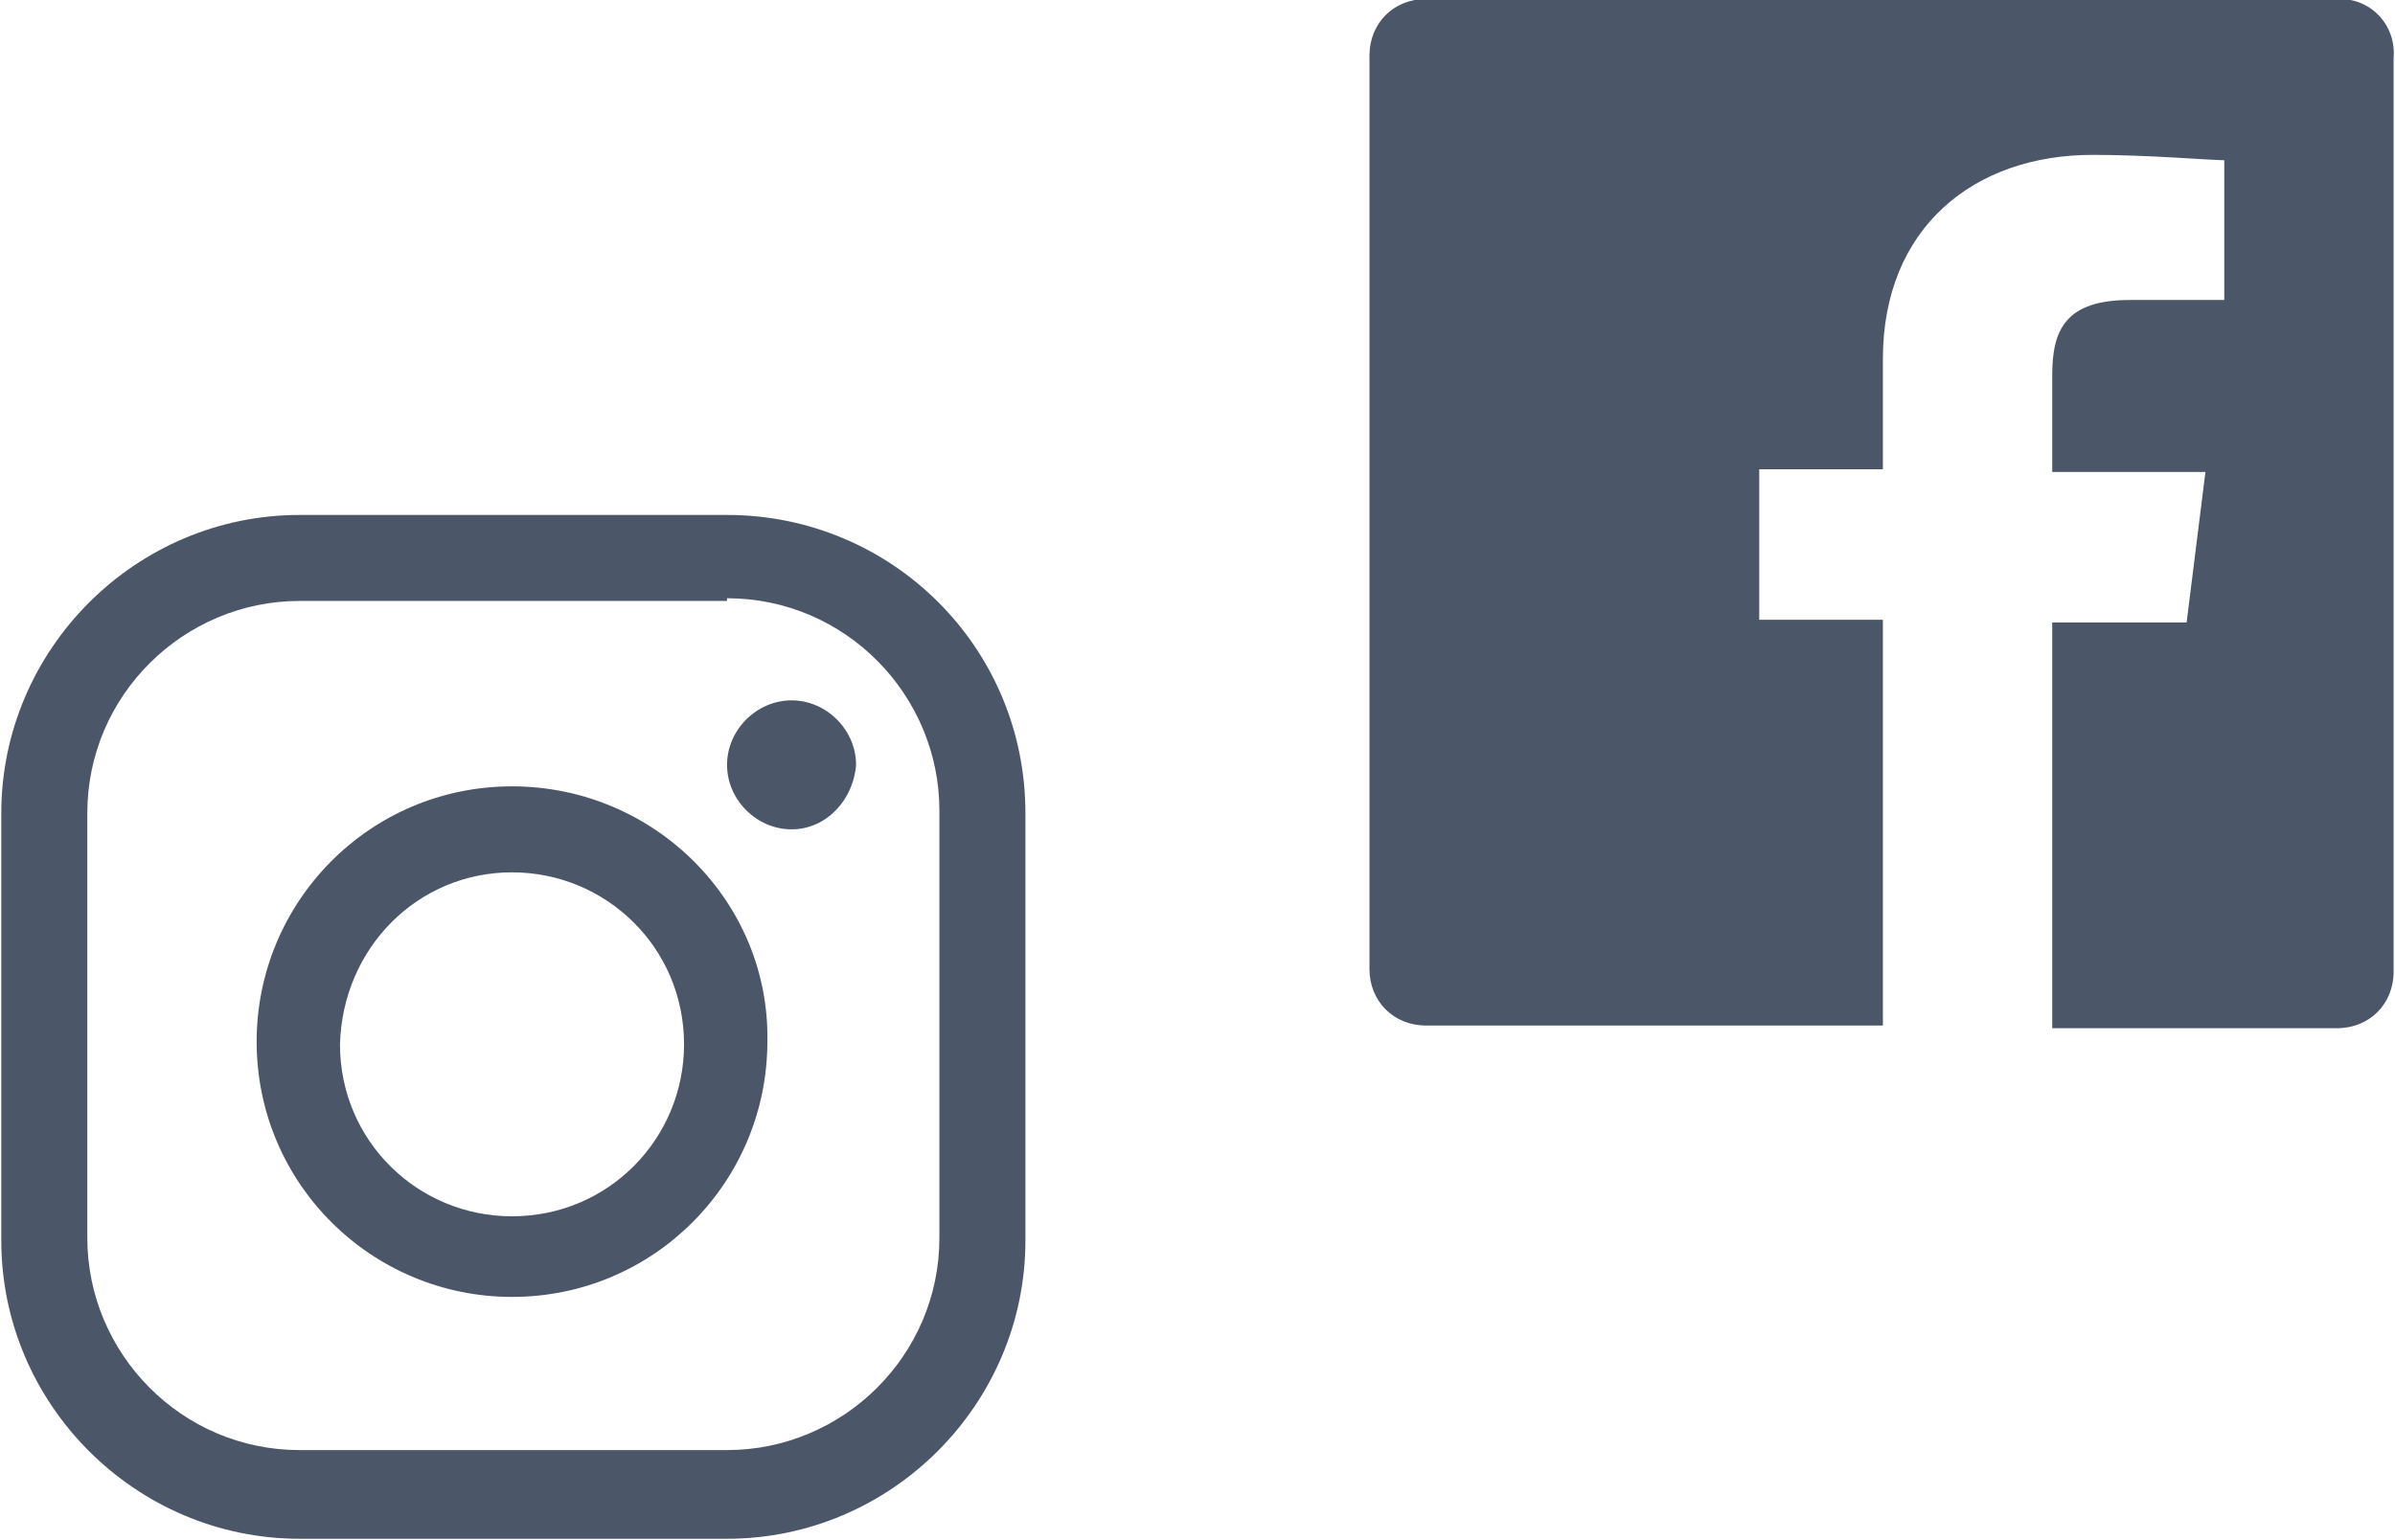
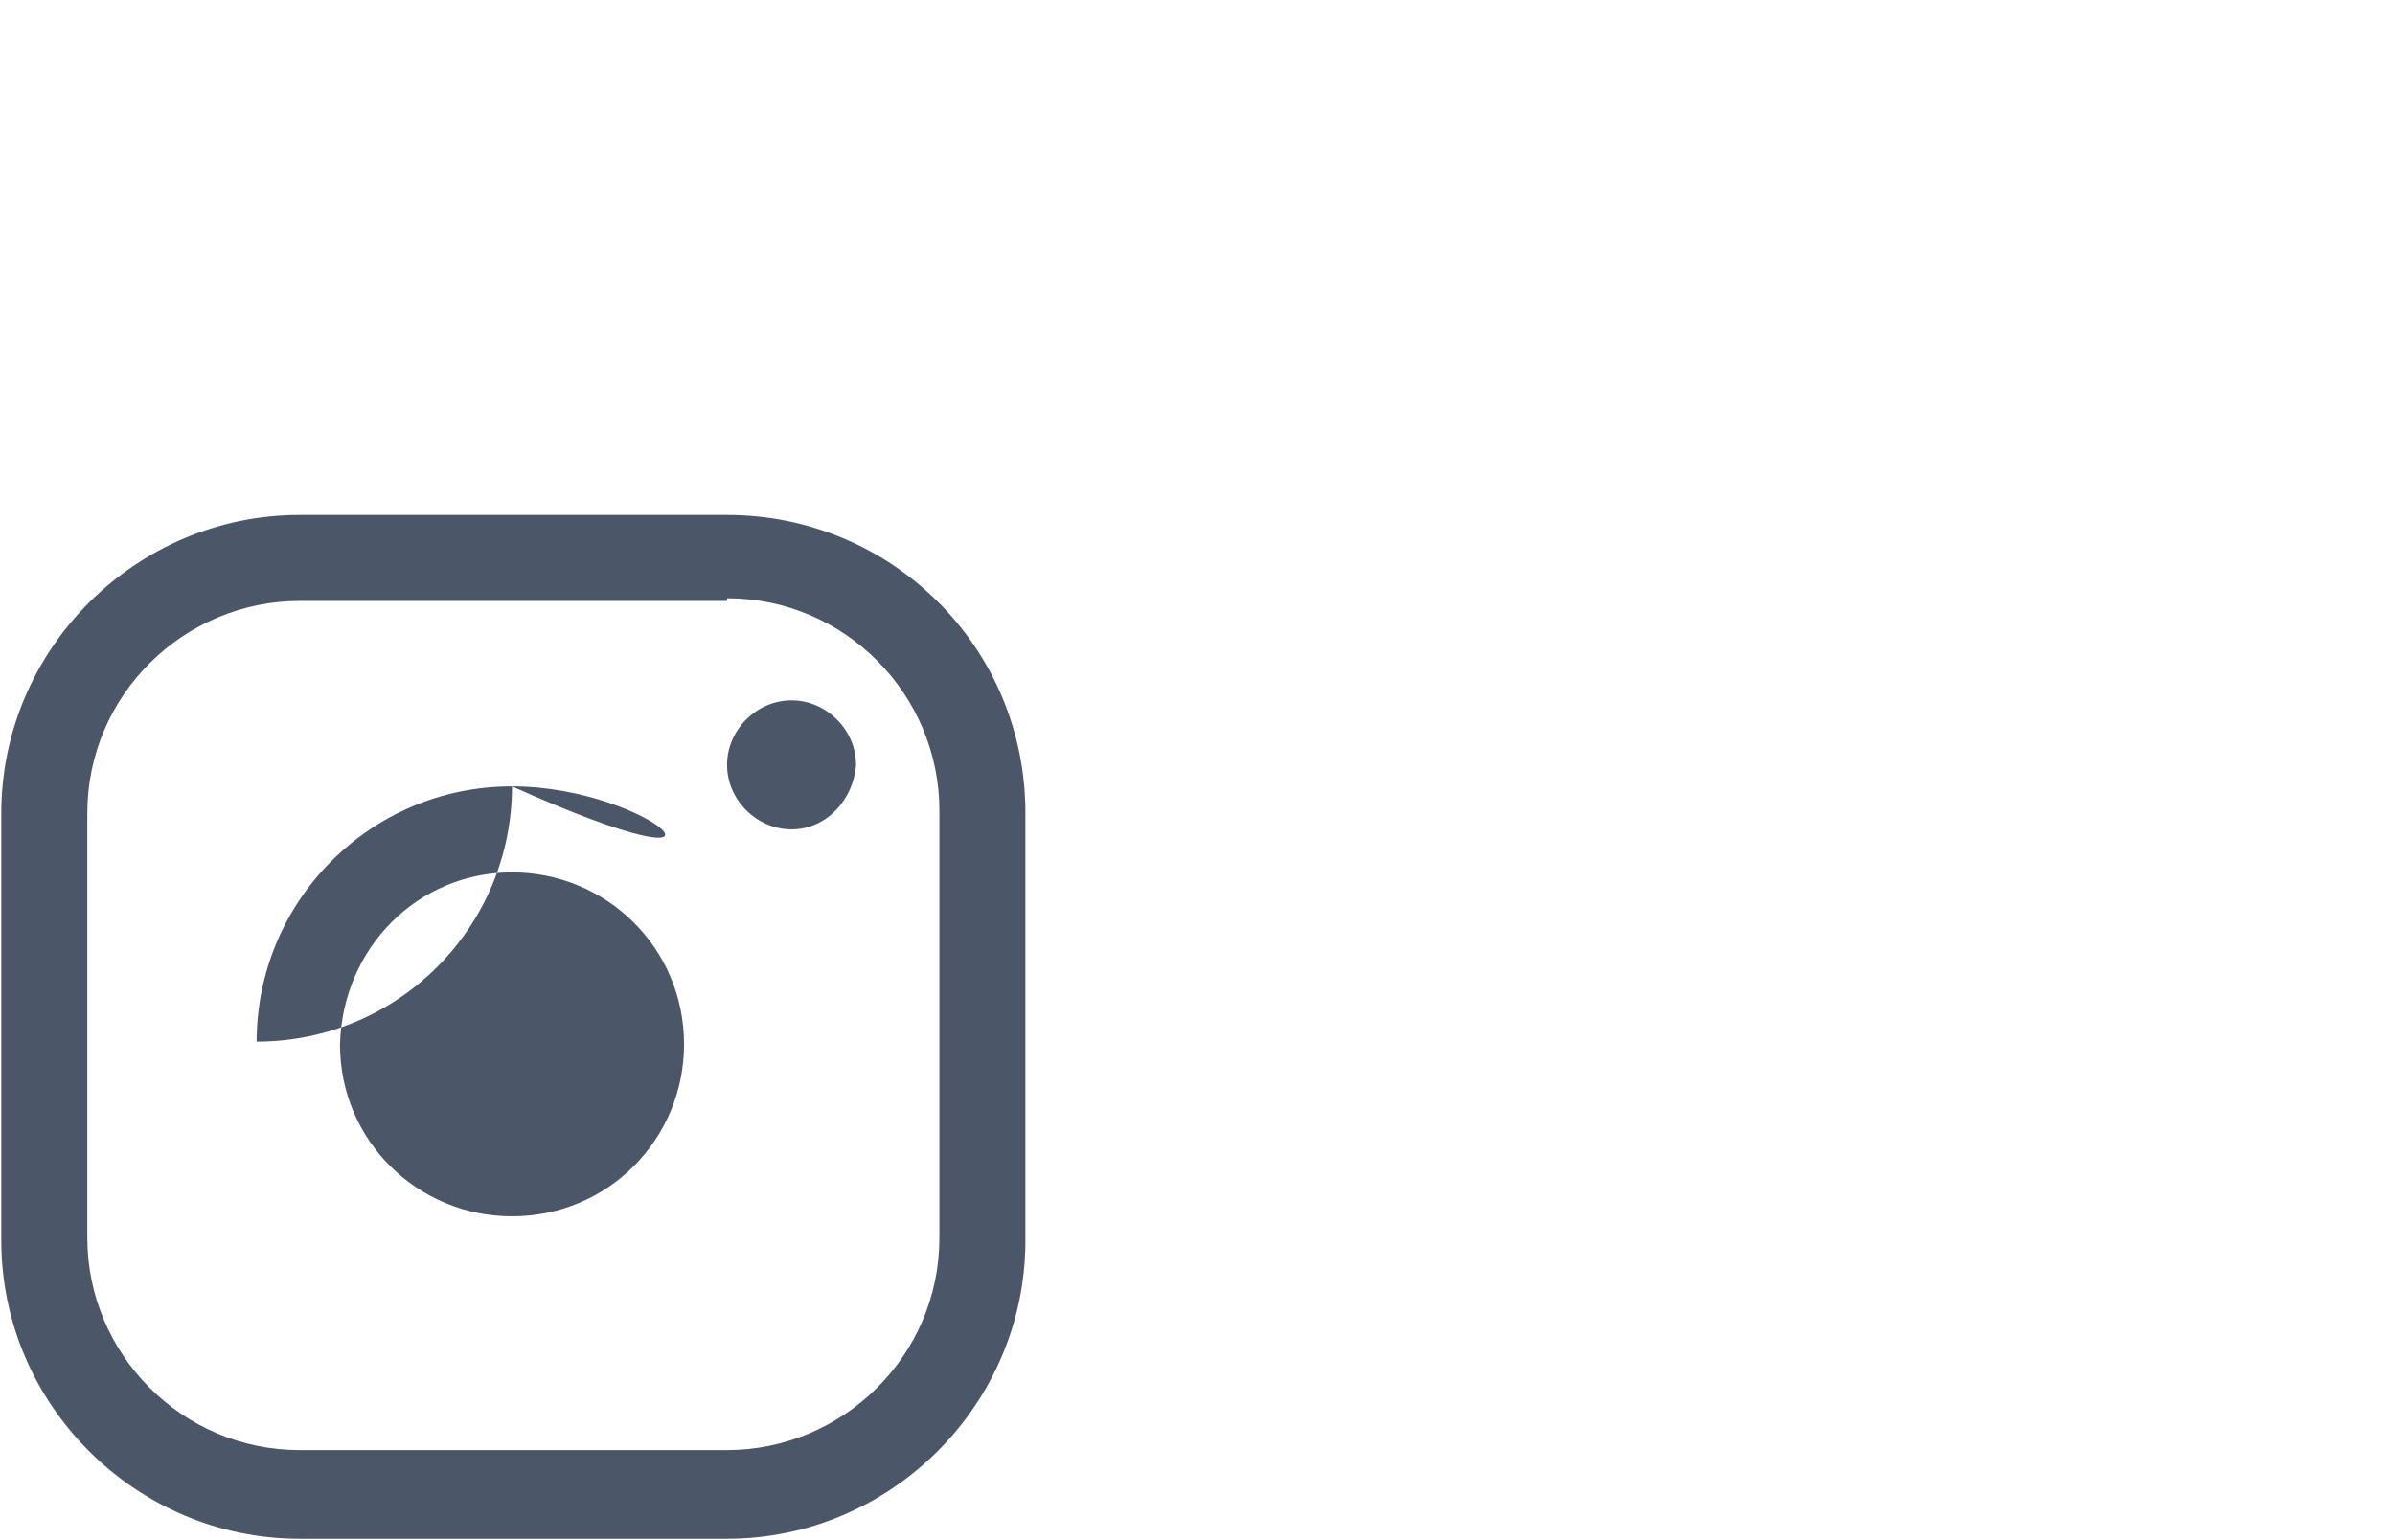
<svg xmlns="http://www.w3.org/2000/svg" version="1.1" id="Layer_1" x="0px" y="0px" viewBox="0 0 89.1 57.3" style="enable-background:new 0 0 89.1 57.3;" xml:space="preserve">
  <style type="text/css">
	.st0{fill:#4B5768;}
	.st1{fill:#FF6F26;}
</style>
  <g id="instagram-facebook" transform="translate(-318.852 -1187.737)">
    <g id="Group_2241" transform="translate(-36 66)">
      <path id="Path_7919" class="st0" d="M381.9,1144c4.4,0,7.9,3.6,7.9,7.9v15.9c0,4.4-3.6,7.9-7.9,7.9H366c-4.4,0-7.9-3.6-7.9-7.9    V1152c0-4.4,3.6-7.9,7.9-7.9H381.9 M381.9,1140.9H366c-6.1,0-11.1,5-11.1,11.1v15.9c0,6.1,5,11.1,11.1,11.1h15.9    c6.1,0,11.1-5,11.1-11.1V1152C393,1145.8,388,1140.9,381.9,1140.9z" />
-       <path id="Path_7920" class="st0" d="M384.3,1152.6c-1.3,0-2.4-1.1-2.4-2.4s1.1-2.4,2.4-2.4s2.4,1.1,2.4,2.4    C386.6,1151.5,385.6,1152.6,384.3,1152.6C384.3,1152.6,384.3,1152.6,384.3,1152.6z M373.9,1154.2c3.5,0,6.4,2.8,6.4,6.4    c0,3.5-2.8,6.4-6.4,6.4c-3.5,0-6.4-2.8-6.4-6.4C367.6,1157,370.4,1154.2,373.9,1154.2 M373.9,1151c-5.3,0-9.5,4.3-9.5,9.5    c0,5.3,4.3,9.5,9.5,9.5c5.3,0,9.5-4.3,9.5-9.5C383.5,1155.3,379.2,1151,373.9,1151L373.9,1151z" />
+       <path id="Path_7920" class="st0" d="M384.3,1152.6c-1.3,0-2.4-1.1-2.4-2.4s1.1-2.4,2.4-2.4s2.4,1.1,2.4,2.4    C386.6,1151.5,385.6,1152.6,384.3,1152.6C384.3,1152.6,384.3,1152.6,384.3,1152.6z M373.9,1154.2c3.5,0,6.4,2.8,6.4,6.4    c0,3.5-2.8,6.4-6.4,6.4c-3.5,0-6.4-2.8-6.4-6.4C367.6,1157,370.4,1154.2,373.9,1154.2 M373.9,1151c-5.3,0-9.5,4.3-9.5,9.5    c5.3,0,9.5-4.3,9.5-9.5C383.5,1155.3,379.2,1151,373.9,1151L373.9,1151z" />
    </g>
-     <path id="_ionicons_svg_logo-facebook" class="st0" d="M405.9,1187.7h-34c-1.2,0-2.1,0.9-2.1,2.1v34c0,1.2,0.9,2.1,2.1,2.1h17   v-15.1h-4.6v-5.6h4.6v-4.1c0-4.9,3.4-7.6,7.8-7.6c2.1,0,4.4,0.2,4.9,0.2v5.2h-3.5c-2.4,0-2.9,1.1-2.9,2.8v3.6h5.7l-0.7,5.6h-5v15.1   h10.6c1.2,0,2.1-0.9,2.1-2.1v-34C408,1188.7,407.1,1187.7,405.9,1187.7z" />
  </g>
  <g id="instagram-facebook_1_" transform="translate(-318.852 -1187.737)">
    <g id="Group_2241_1_" transform="translate(-36 66)">
      <path id="Path_7919_1_" class="st1" d="M524.4,1144c4.4,0,7.9,3.6,7.9,7.9v15.9c0,4.4-3.6,7.9-7.9,7.9h-15.9    c-4.4,0-7.9-3.6-7.9-7.9V1152c0-4.4,3.6-7.9,7.9-7.9H524.4 M524.4,1140.9h-15.9c-6.1,0-11.1,5-11.1,11.1v15.9    c0,6.1,5,11.1,11.1,11.1h15.9c6.1,0,11.1-5,11.1-11.1V1152C535.5,1145.8,530.6,1140.9,524.4,1140.9z" />
      <path id="Path_7920_1_" class="st1" d="M526.8,1152.6c-1.3,0-2.4-1.1-2.4-2.4s1.1-2.4,2.4-2.4s2.4,1.1,2.4,2.4    C529.2,1151.5,528.1,1152.6,526.8,1152.6C526.8,1152.6,526.8,1152.6,526.8,1152.6z M516.5,1154.2c3.5,0,6.4,2.8,6.4,6.4    c0,3.5-2.8,6.4-6.4,6.4c-3.5,0-6.4-2.8-6.4-6.4C510.1,1157,513,1154.2,516.5,1154.2 M516.5,1151c-5.3,0-9.5,4.3-9.5,9.5    c0,5.3,4.3,9.5,9.5,9.5c5.3,0,9.5-4.3,9.5-9.5C526,1155.3,521.7,1151,516.5,1151L516.5,1151z" />
    </g>
    <path id="_ionicons_svg_logo-facebook_1_" class="st1" d="M548.4,1187.7h-34c-1.2,0-2.1,0.9-2.1,2.1v34c0,1.2,0.9,2.1,2.1,2.1h17   v-15.1h-4.6v-5.6h4.6v-4.1c0-4.9,3.4-7.6,7.8-7.6c2.1,0,4.4,0.2,4.9,0.2v5.2h-3.5c-2.4,0-2.9,1.1-2.9,2.8v3.6h5.7l-0.7,5.6h-5v15.1   h10.6c1.2,0,2.1-0.9,2.1-2.1v-34C550.6,1188.7,549.6,1187.7,548.4,1187.7z" />
  </g>
</svg>